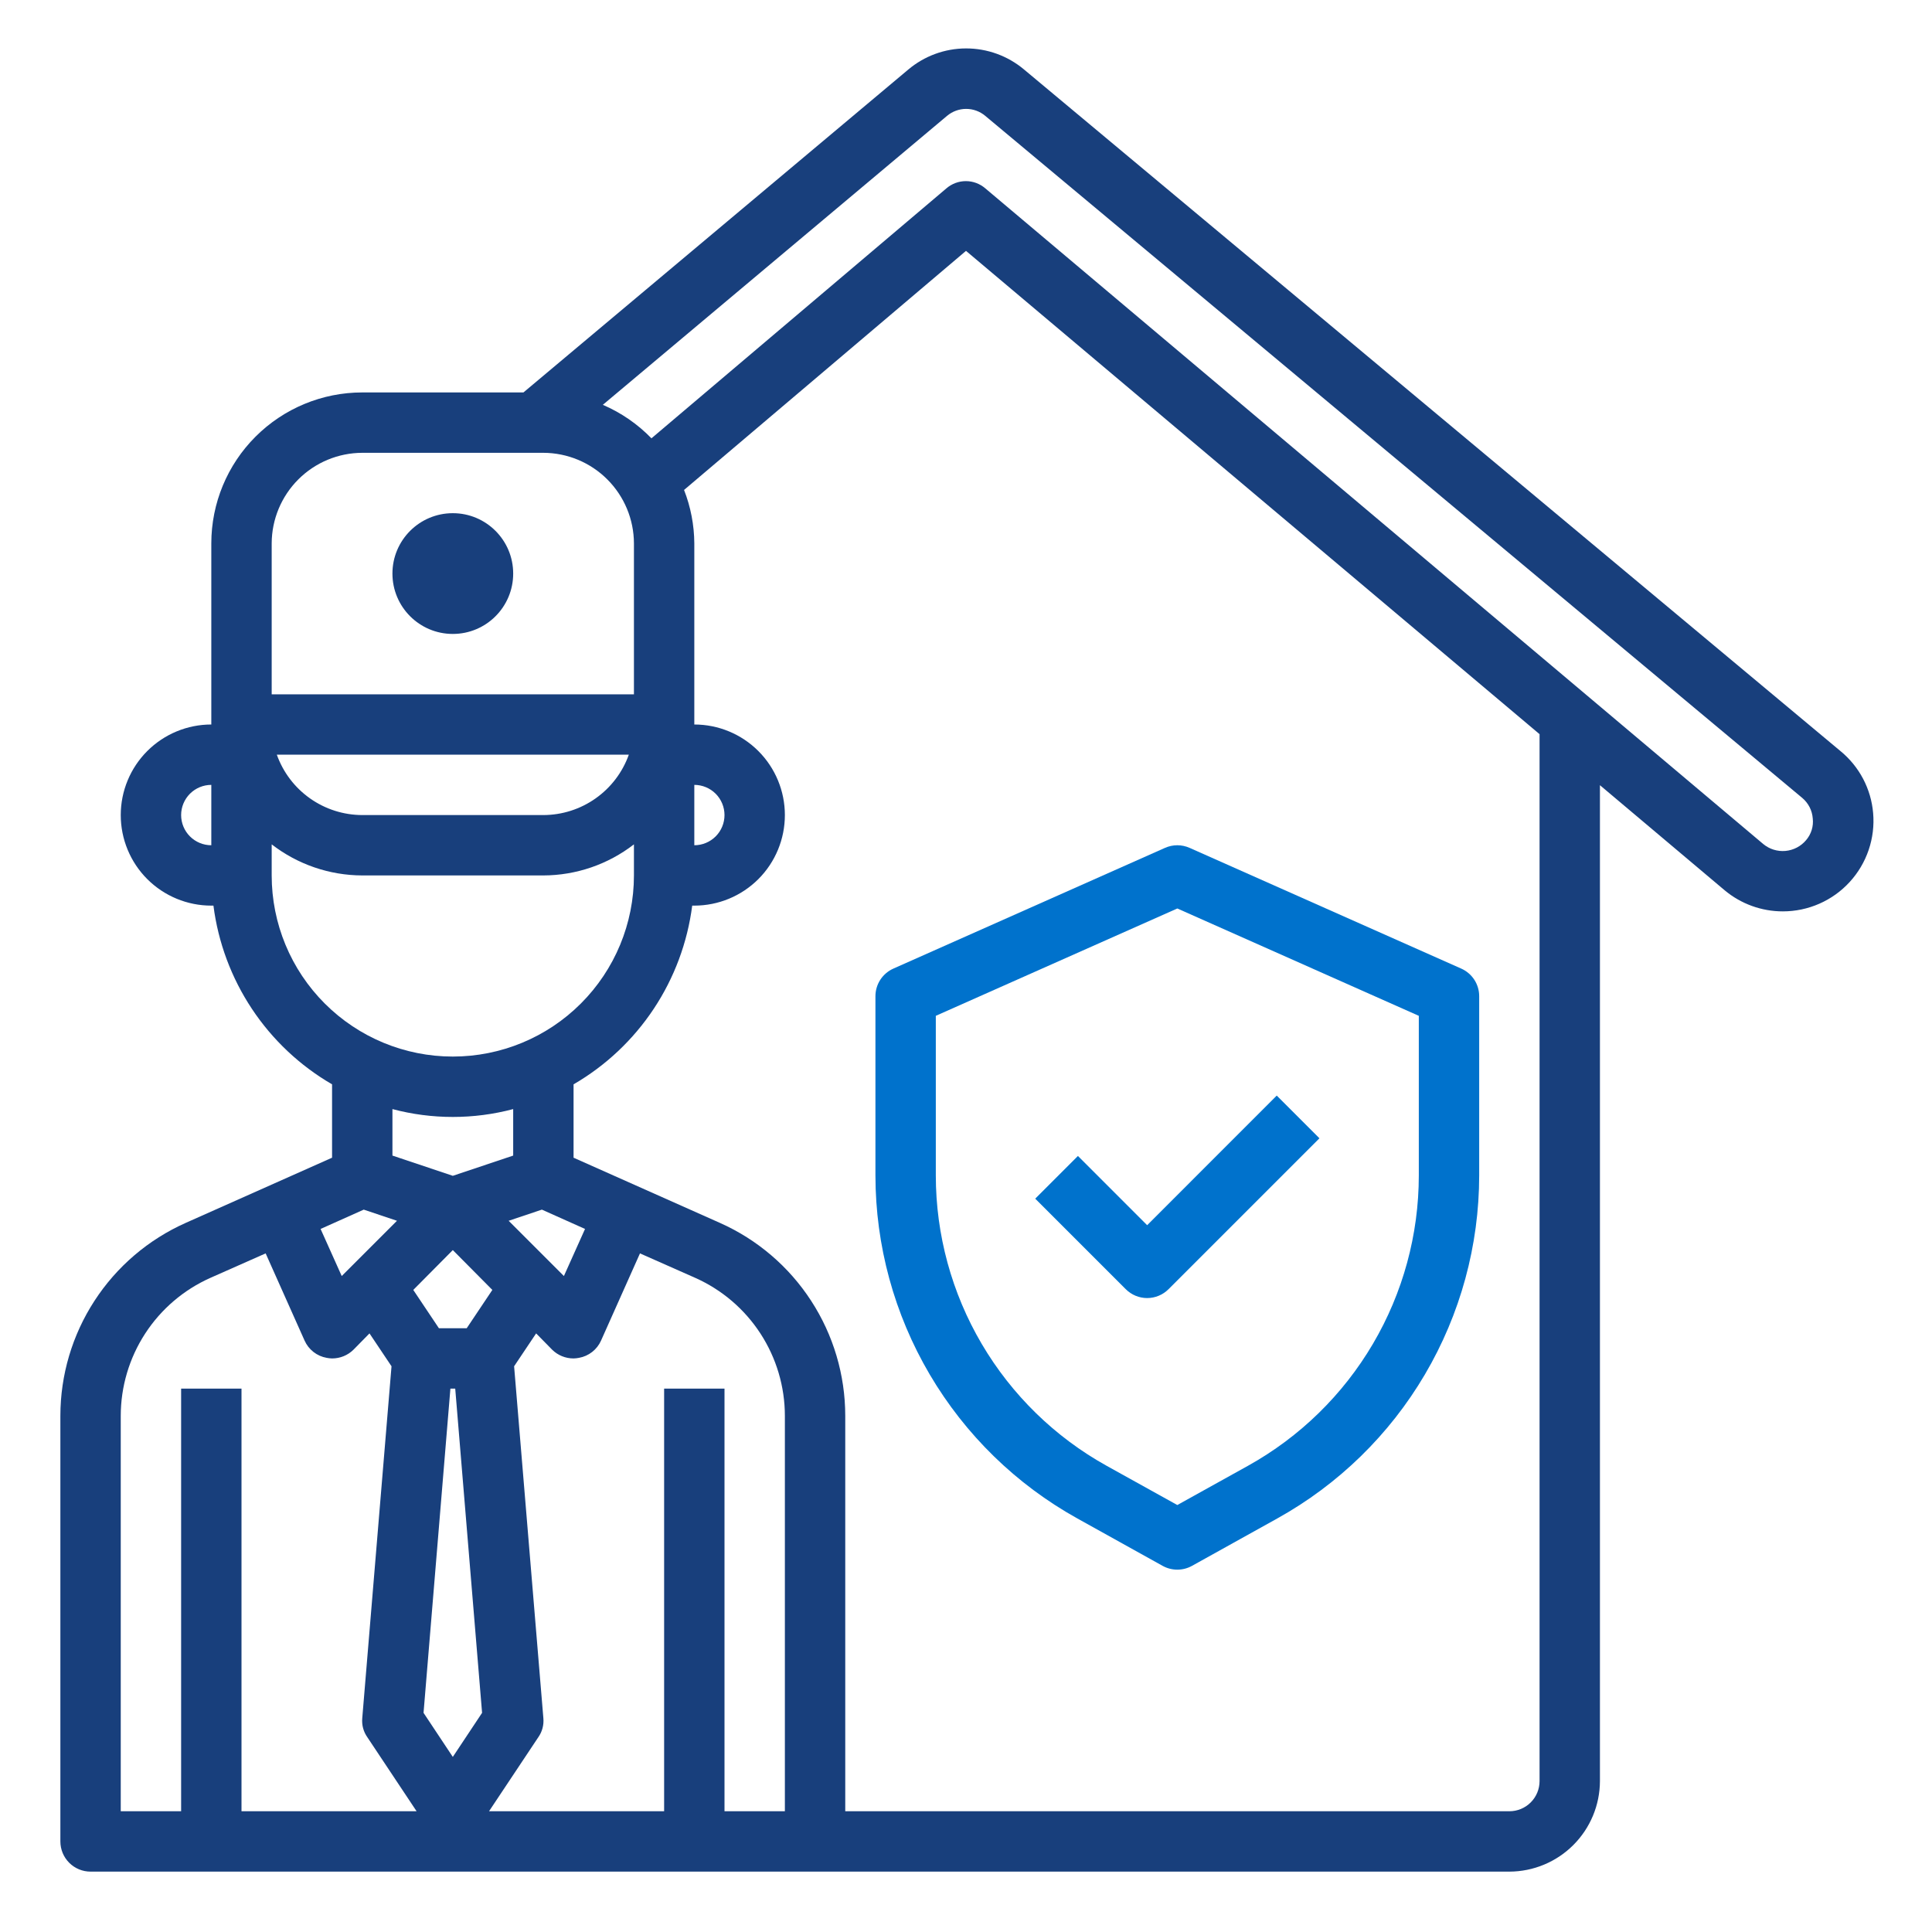
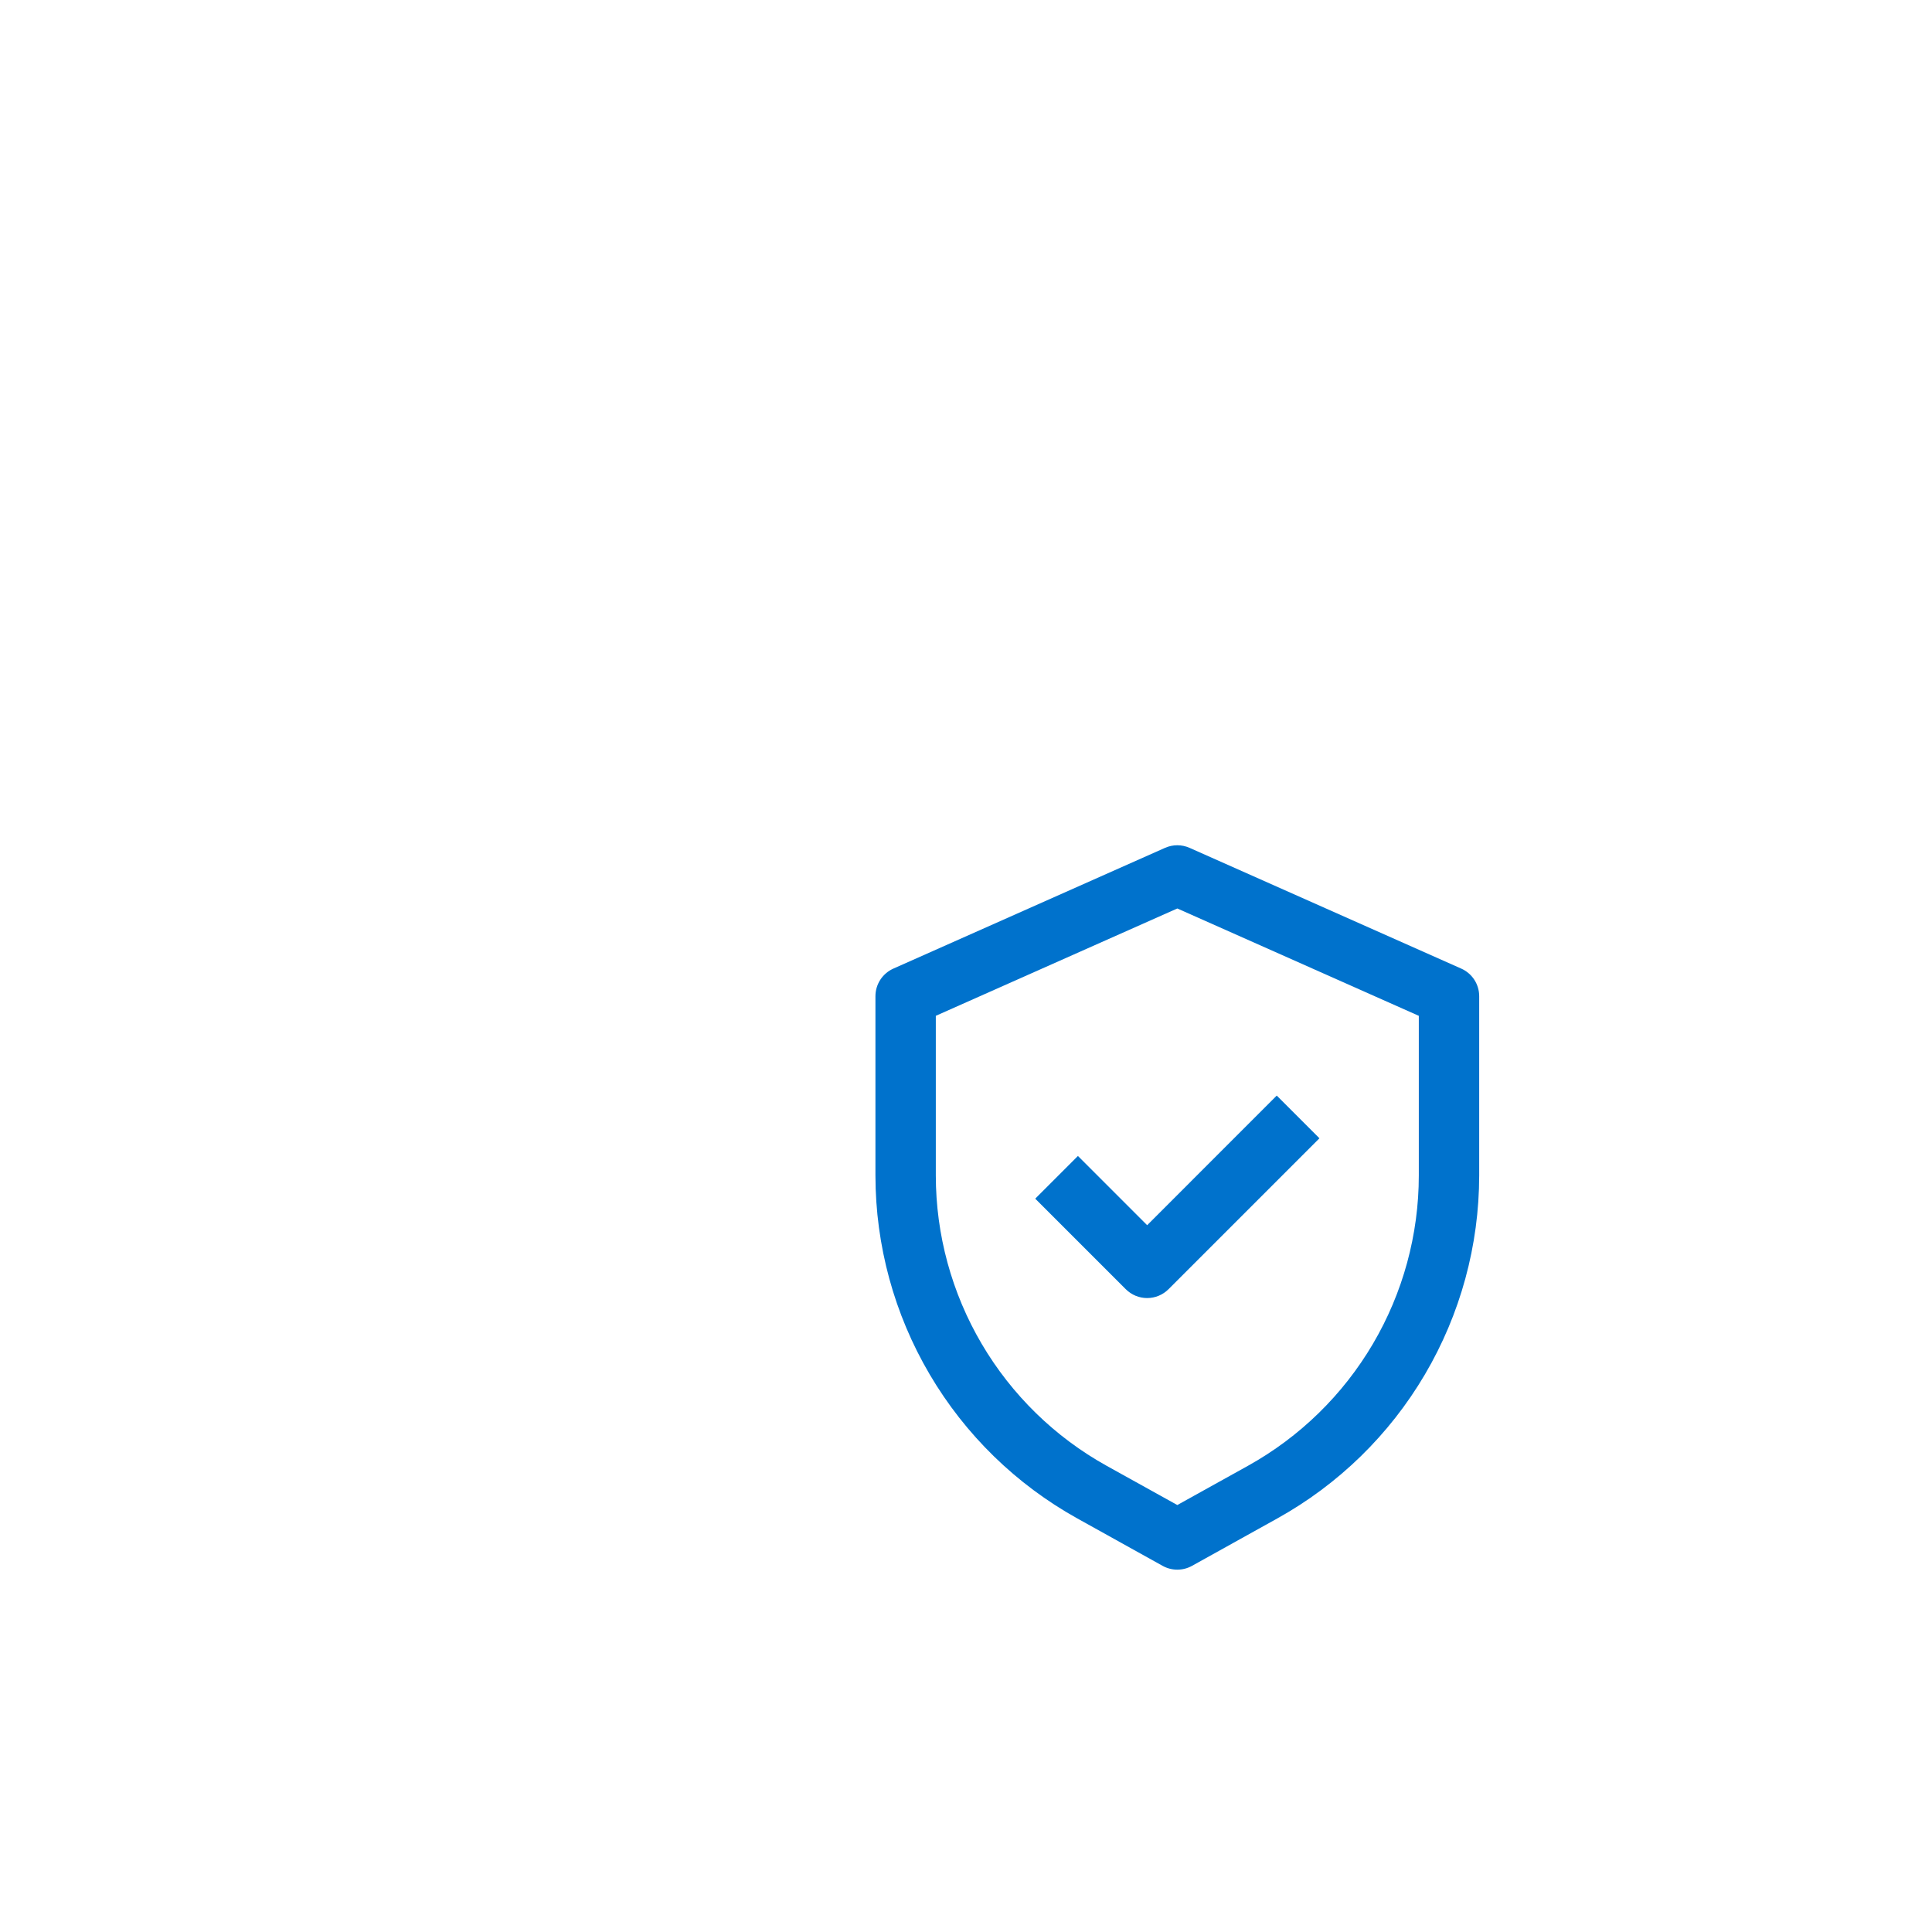
<svg xmlns="http://www.w3.org/2000/svg" width="80" height="80" viewBox="0 0 80 80" fill="none">
-   <path d="M36.25 41.25V48.674C36.252 51.571 37.027 54.415 38.497 56.912C39.966 59.409 42.077 61.468 44.609 62.875L48.142 64.839C48.328 64.942 48.537 64.996 48.75 64.996C48.963 64.996 49.172 64.942 49.358 64.839L52.891 62.875C55.423 61.468 57.534 59.409 59.003 56.912C60.473 54.415 61.248 51.571 61.25 48.674V41.25C61.25 41.008 61.18 40.772 61.048 40.569C60.916 40.366 60.728 40.206 60.508 40.108L49.258 35.108C49.098 35.037 48.925 35 48.75 35C48.575 35 48.402 35.037 48.242 35.108L36.992 40.108C36.772 40.206 36.584 40.366 36.452 40.569C36.32 40.772 36.25 41.008 36.25 41.25ZM38.75 42.063L48.75 37.618L58.75 42.063V48.674C58.749 51.126 58.093 53.533 56.85 55.646C55.606 57.76 53.821 59.502 51.678 60.694L48.75 62.32L45.822 60.695C43.679 59.504 41.894 57.761 40.65 55.647C39.407 53.534 38.751 51.126 38.75 48.674V42.063Z" fill="#0072CC" />
+   <path d="M36.25 41.25V48.674C36.252 51.571 37.027 54.415 38.497 56.912C39.966 59.409 42.077 61.468 44.609 62.875L48.142 64.839C48.328 64.942 48.537 64.996 48.75 64.996C48.963 64.996 49.172 64.942 49.358 64.839L52.891 62.875C55.423 61.468 57.534 59.409 59.003 56.912C60.473 54.415 61.248 51.571 61.25 48.674V41.25C61.25 41.008 61.18 40.772 61.048 40.569C60.916 40.366 60.728 40.206 60.508 40.108L49.258 35.108C49.098 35.037 48.925 35 48.75 35C48.575 35 48.402 35.037 48.242 35.108L36.992 40.108C36.772 40.206 36.584 40.366 36.452 40.569C36.32 40.772 36.25 41.008 36.25 41.25M38.75 42.063L48.75 37.618L58.75 42.063V48.674C58.749 51.126 58.093 53.533 56.85 55.646C55.606 57.76 53.821 59.502 51.678 60.694L48.75 62.32L45.822 60.695C43.679 59.504 41.894 57.761 40.65 55.647C39.407 53.534 38.751 51.126 38.75 48.674V42.063Z" fill="#0072CC" />
  <path d="M47.501 53.75C47.832 53.75 48.15 53.618 48.385 53.384L54.635 47.134L52.867 45.366L47.501 50.733L44.635 47.866L42.867 49.634L46.617 53.384C46.852 53.618 47.169 53.75 47.501 53.75Z" fill="#0072CC" />
-   <path d="M18.75 26.25C20.131 26.25 21.25 25.131 21.25 23.75C21.25 22.369 20.131 21.25 18.75 21.25C17.369 21.25 16.25 22.369 16.25 23.75C16.25 25.131 17.369 26.25 18.75 26.25Z" fill="#183F7C" />
-   <path d="M76.225 31.113L42.4 2.875C41.727 2.311 40.876 2.003 39.998 2.005C39.119 2.007 38.27 2.32 37.6 2.888L21.675 16.25H15C13.342 16.25 11.753 16.909 10.581 18.081C9.408 19.253 8.75 20.843 8.75 22.5V30C7.755 30 6.802 30.395 6.098 31.099C5.395 31.802 5 32.756 5 33.75C5 34.745 5.395 35.699 6.098 36.402C6.802 37.105 7.755 37.5 8.75 37.5H8.838C9.034 39.028 9.579 40.49 10.43 41.773C11.282 43.057 12.418 44.127 13.75 44.9V47.938L7.688 50.638C6.144 51.326 4.832 52.446 3.912 53.864C2.991 55.281 2.501 56.935 2.5 58.625V76.25C2.5 76.582 2.632 76.9 2.866 77.134C3.101 77.369 3.418 77.5 3.75 77.5H62.5C63.494 77.497 64.446 77.101 65.148 76.399C65.851 75.696 66.247 74.744 66.25 73.75V32.513L71.412 36.863C72.089 37.429 72.943 37.739 73.825 37.738C74.345 37.738 74.859 37.63 75.335 37.421C75.811 37.212 76.239 36.906 76.59 36.523C76.942 36.139 77.21 35.687 77.377 35.195C77.544 34.703 77.608 34.181 77.562 33.663C77.52 33.17 77.379 32.691 77.15 32.253C76.92 31.816 76.606 31.428 76.225 31.113ZM8.75 35C8.418 35 8.101 34.868 7.866 34.634C7.632 34.4 7.5 34.082 7.5 33.75C7.5 33.419 7.632 33.101 7.866 32.866C8.101 32.632 8.418 32.5 8.75 32.5V35ZM11.25 22.5C11.253 21.507 11.649 20.555 12.352 19.852C13.054 19.149 14.006 18.753 15 18.75H22.5C23.494 18.753 24.446 19.149 25.148 19.852C25.851 20.555 26.247 21.507 26.25 22.5V28.75H11.25V22.5ZM26.038 31.25C25.777 31.98 25.297 32.612 24.664 33.059C24.031 33.507 23.275 33.748 22.5 33.75H15C14.225 33.748 13.469 33.507 12.836 33.059C12.203 32.612 11.723 31.98 11.463 31.25H26.038ZM11.25 36.25V34.963C12.324 35.794 13.642 36.246 15 36.25H22.5C23.858 36.246 25.176 35.794 26.25 34.963V36.25C26.25 38.239 25.46 40.147 24.053 41.553C22.647 42.96 20.739 43.75 18.75 43.75C16.761 43.75 14.853 42.96 13.447 41.553C12.04 40.147 11.25 38.239 11.25 36.25ZM18.75 48.688L16.25 47.85V45.925C17.889 46.359 19.611 46.359 21.25 45.925V47.85L18.75 48.688ZM20.387 53.413L19.325 55H18.175L17.113 53.413L18.75 51.763L20.387 53.413ZM22.438 50.088L24.225 50.888L23.35 52.838L21.062 50.55L22.438 50.088ZM15.062 50.088L16.438 50.55L14.15 52.838L13.275 50.888L15.062 50.088ZM10 75V57.5H7.5V75H5V58.625C5.001 57.416 5.352 56.234 6.011 55.22C6.67 54.206 7.608 53.405 8.713 52.913L11 51.9L12.613 55.513C12.695 55.697 12.822 55.858 12.98 55.982C13.139 56.106 13.326 56.19 13.525 56.225C13.599 56.24 13.674 56.248 13.75 56.25C14.082 56.251 14.401 56.121 14.637 55.888L15.3 55.213L16.212 56.575L15 71.15C14.975 71.43 15.05 71.709 15.213 71.938L17.25 75H10ZM18.75 72.75L17.538 70.925L18.65 57.5H18.85L19.962 70.925L18.75 72.75ZM32.5 75H30V57.5H27.5V75H20.25L22.288 71.938C22.45 71.709 22.525 71.43 22.5 71.15L21.288 56.575L22.2 55.213L22.863 55.888C23.099 56.121 23.418 56.251 23.75 56.25C23.826 56.248 23.901 56.24 23.975 56.225C24.174 56.19 24.36 56.106 24.52 55.982C24.678 55.858 24.805 55.697 24.887 55.513L26.5 51.9L28.788 52.913C29.892 53.405 30.83 54.206 31.489 55.22C32.148 56.234 32.499 57.416 32.5 58.625V75ZM63.75 73.75C63.75 74.082 63.618 74.4 63.384 74.634C63.15 74.869 62.831 75 62.5 75H35V58.625C34.999 56.935 34.509 55.281 33.588 53.864C32.668 52.446 31.356 51.326 29.812 50.638L23.75 47.938V44.9C25.082 44.127 26.218 43.057 27.07 41.773C27.921 40.49 28.466 39.028 28.663 37.5H28.75C29.745 37.5 30.698 37.105 31.402 36.402C32.105 35.699 32.5 34.745 32.5 33.75C32.5 32.756 32.105 31.802 31.402 31.099C30.698 30.395 29.745 30 28.75 30V22.5C28.745 21.743 28.601 20.993 28.325 20.288L40 10.388L63.75 30.4V73.75ZM28.75 35V32.5C29.081 32.5 29.399 32.632 29.634 32.866C29.868 33.101 30 33.419 30 33.75C30 34.082 29.868 34.4 29.634 34.634C29.399 34.868 29.081 35 28.75 35ZM74.787 34.788C74.573 35.044 74.266 35.204 73.933 35.235C73.601 35.265 73.27 35.163 73.013 34.95L40.8 7.8C40.576 7.607 40.29 7.5 39.994 7.5C39.698 7.5 39.412 7.607 39.188 7.8L26.975 18.15C26.402 17.559 25.718 17.088 24.962 16.763L39.212 4.8C39.434 4.612 39.716 4.509 40.006 4.509C40.297 4.509 40.578 4.612 40.8 4.8L74.625 33.038C74.751 33.143 74.854 33.273 74.93 33.419C75.005 33.565 75.05 33.724 75.062 33.888C75.081 34.049 75.066 34.212 75.019 34.366C74.971 34.521 74.893 34.665 74.787 34.788Z" fill="#183F7C" />
</svg>